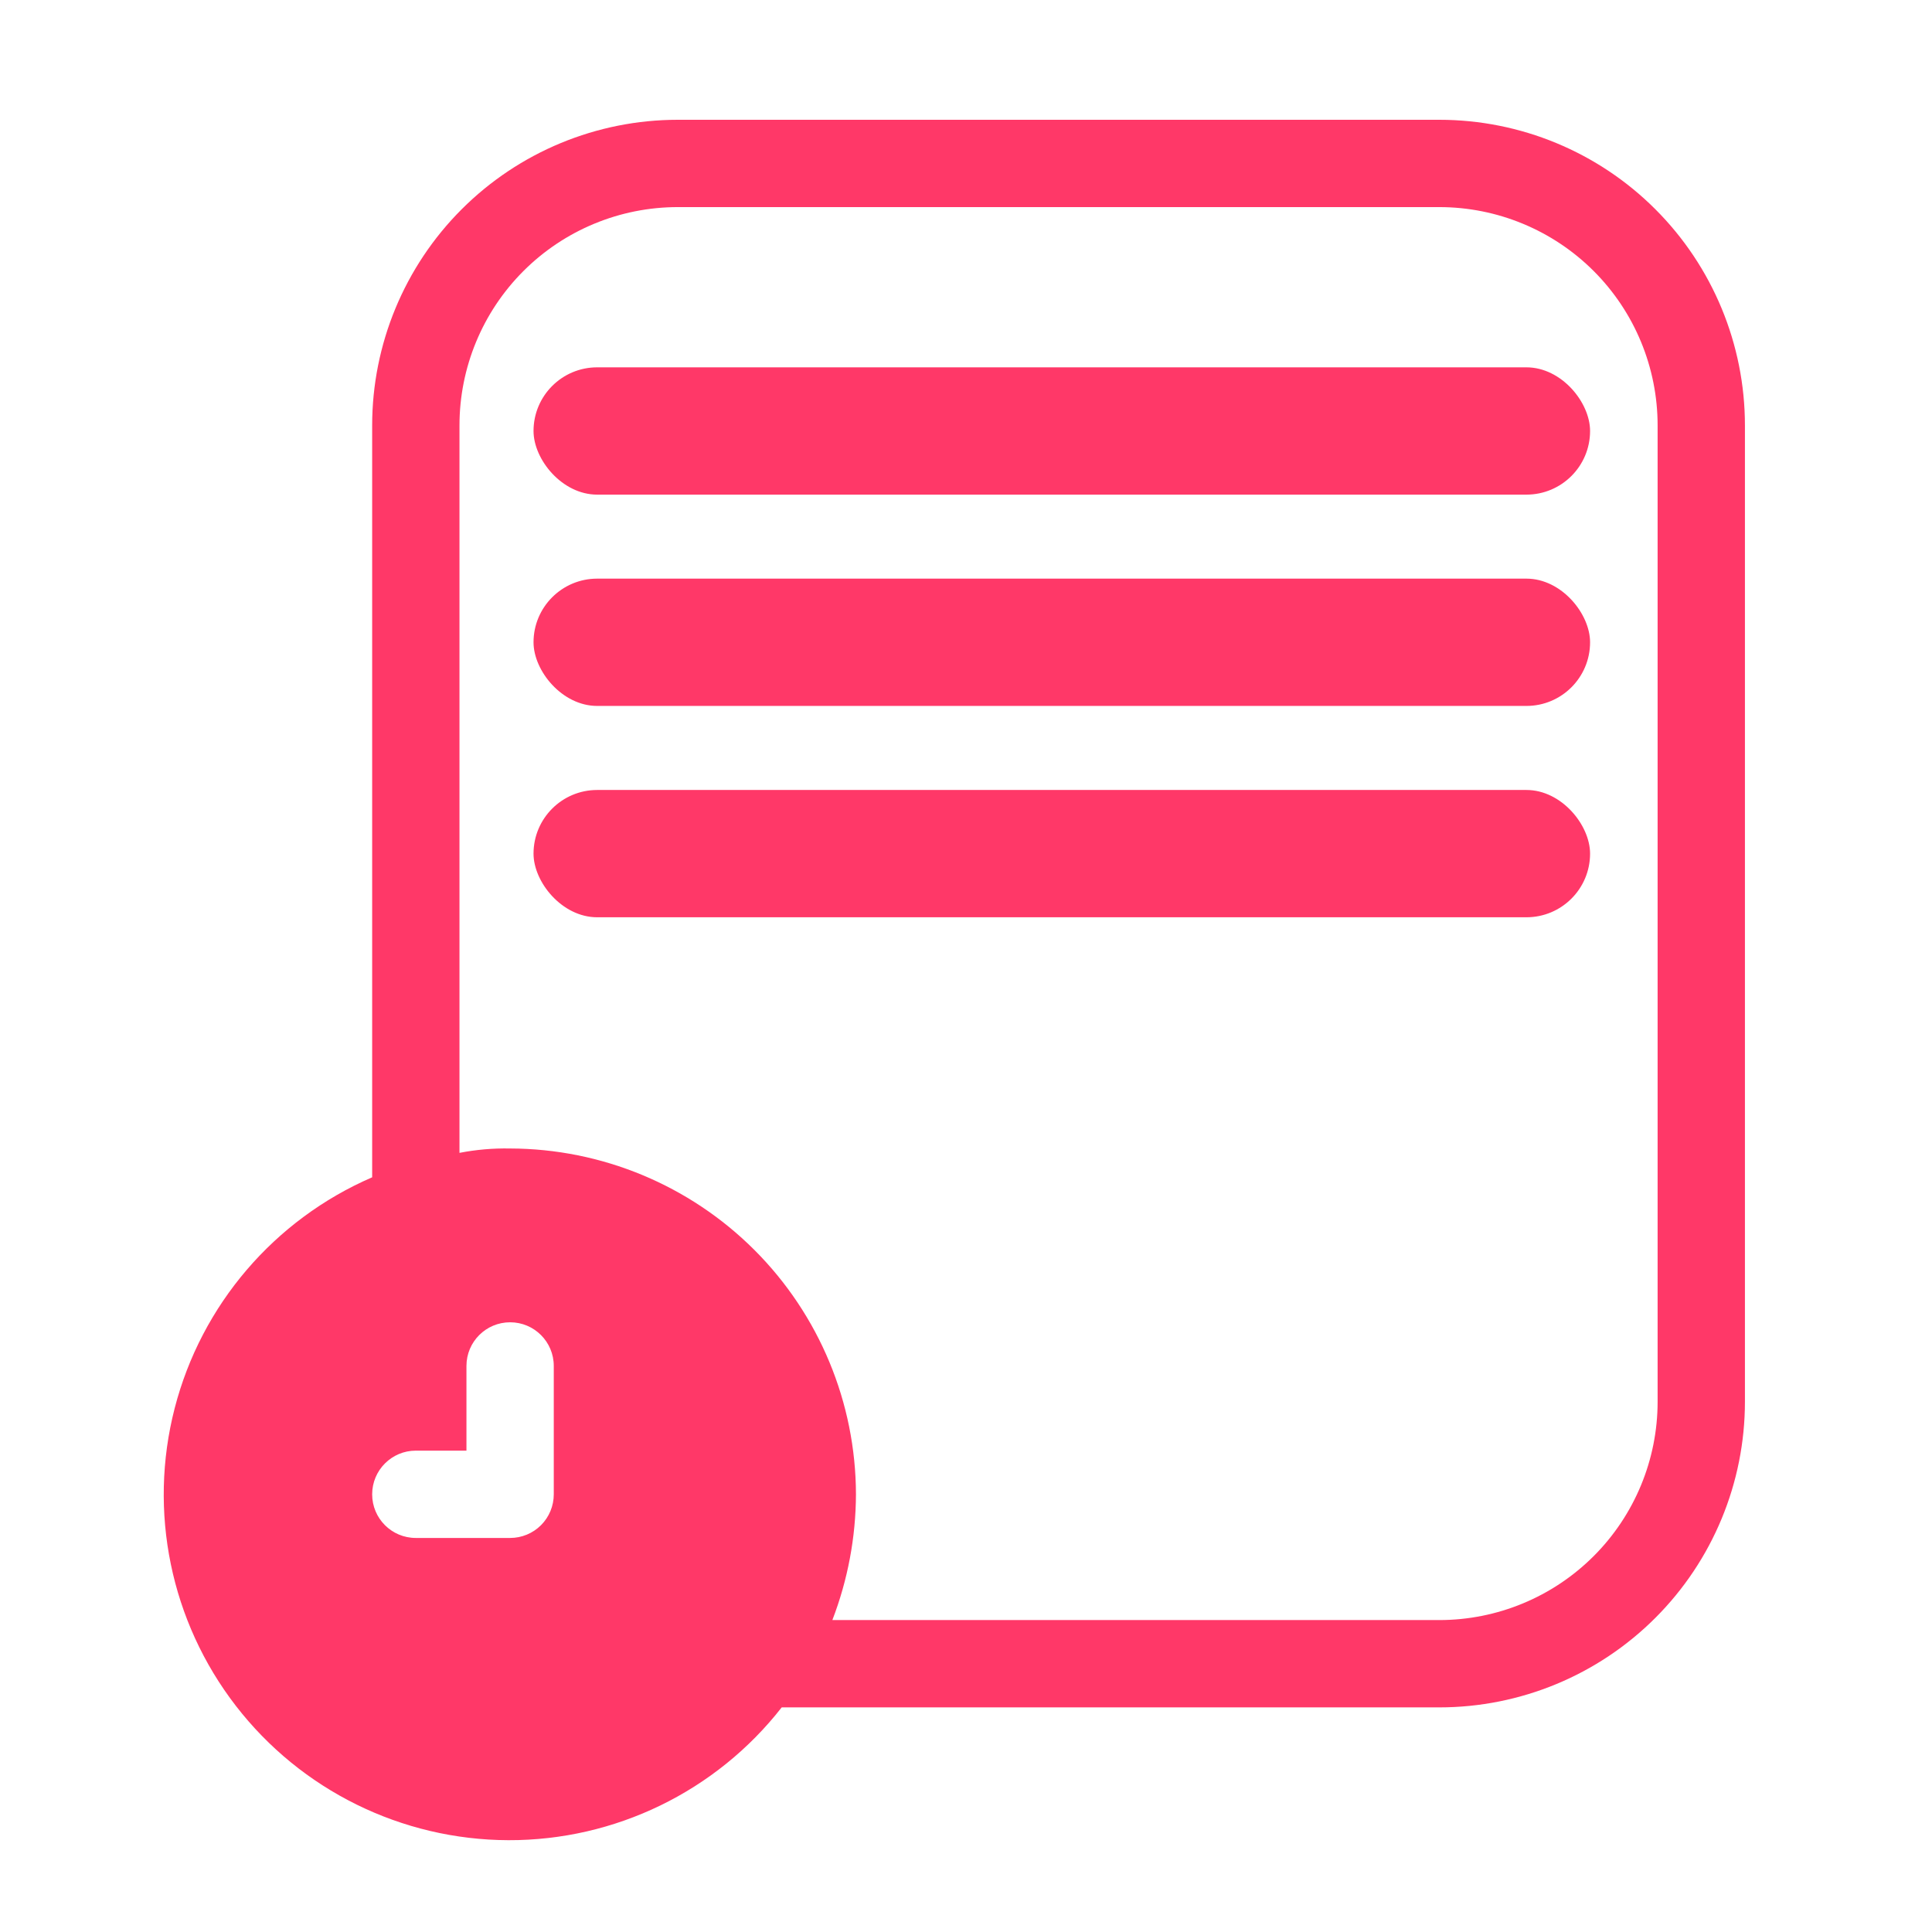
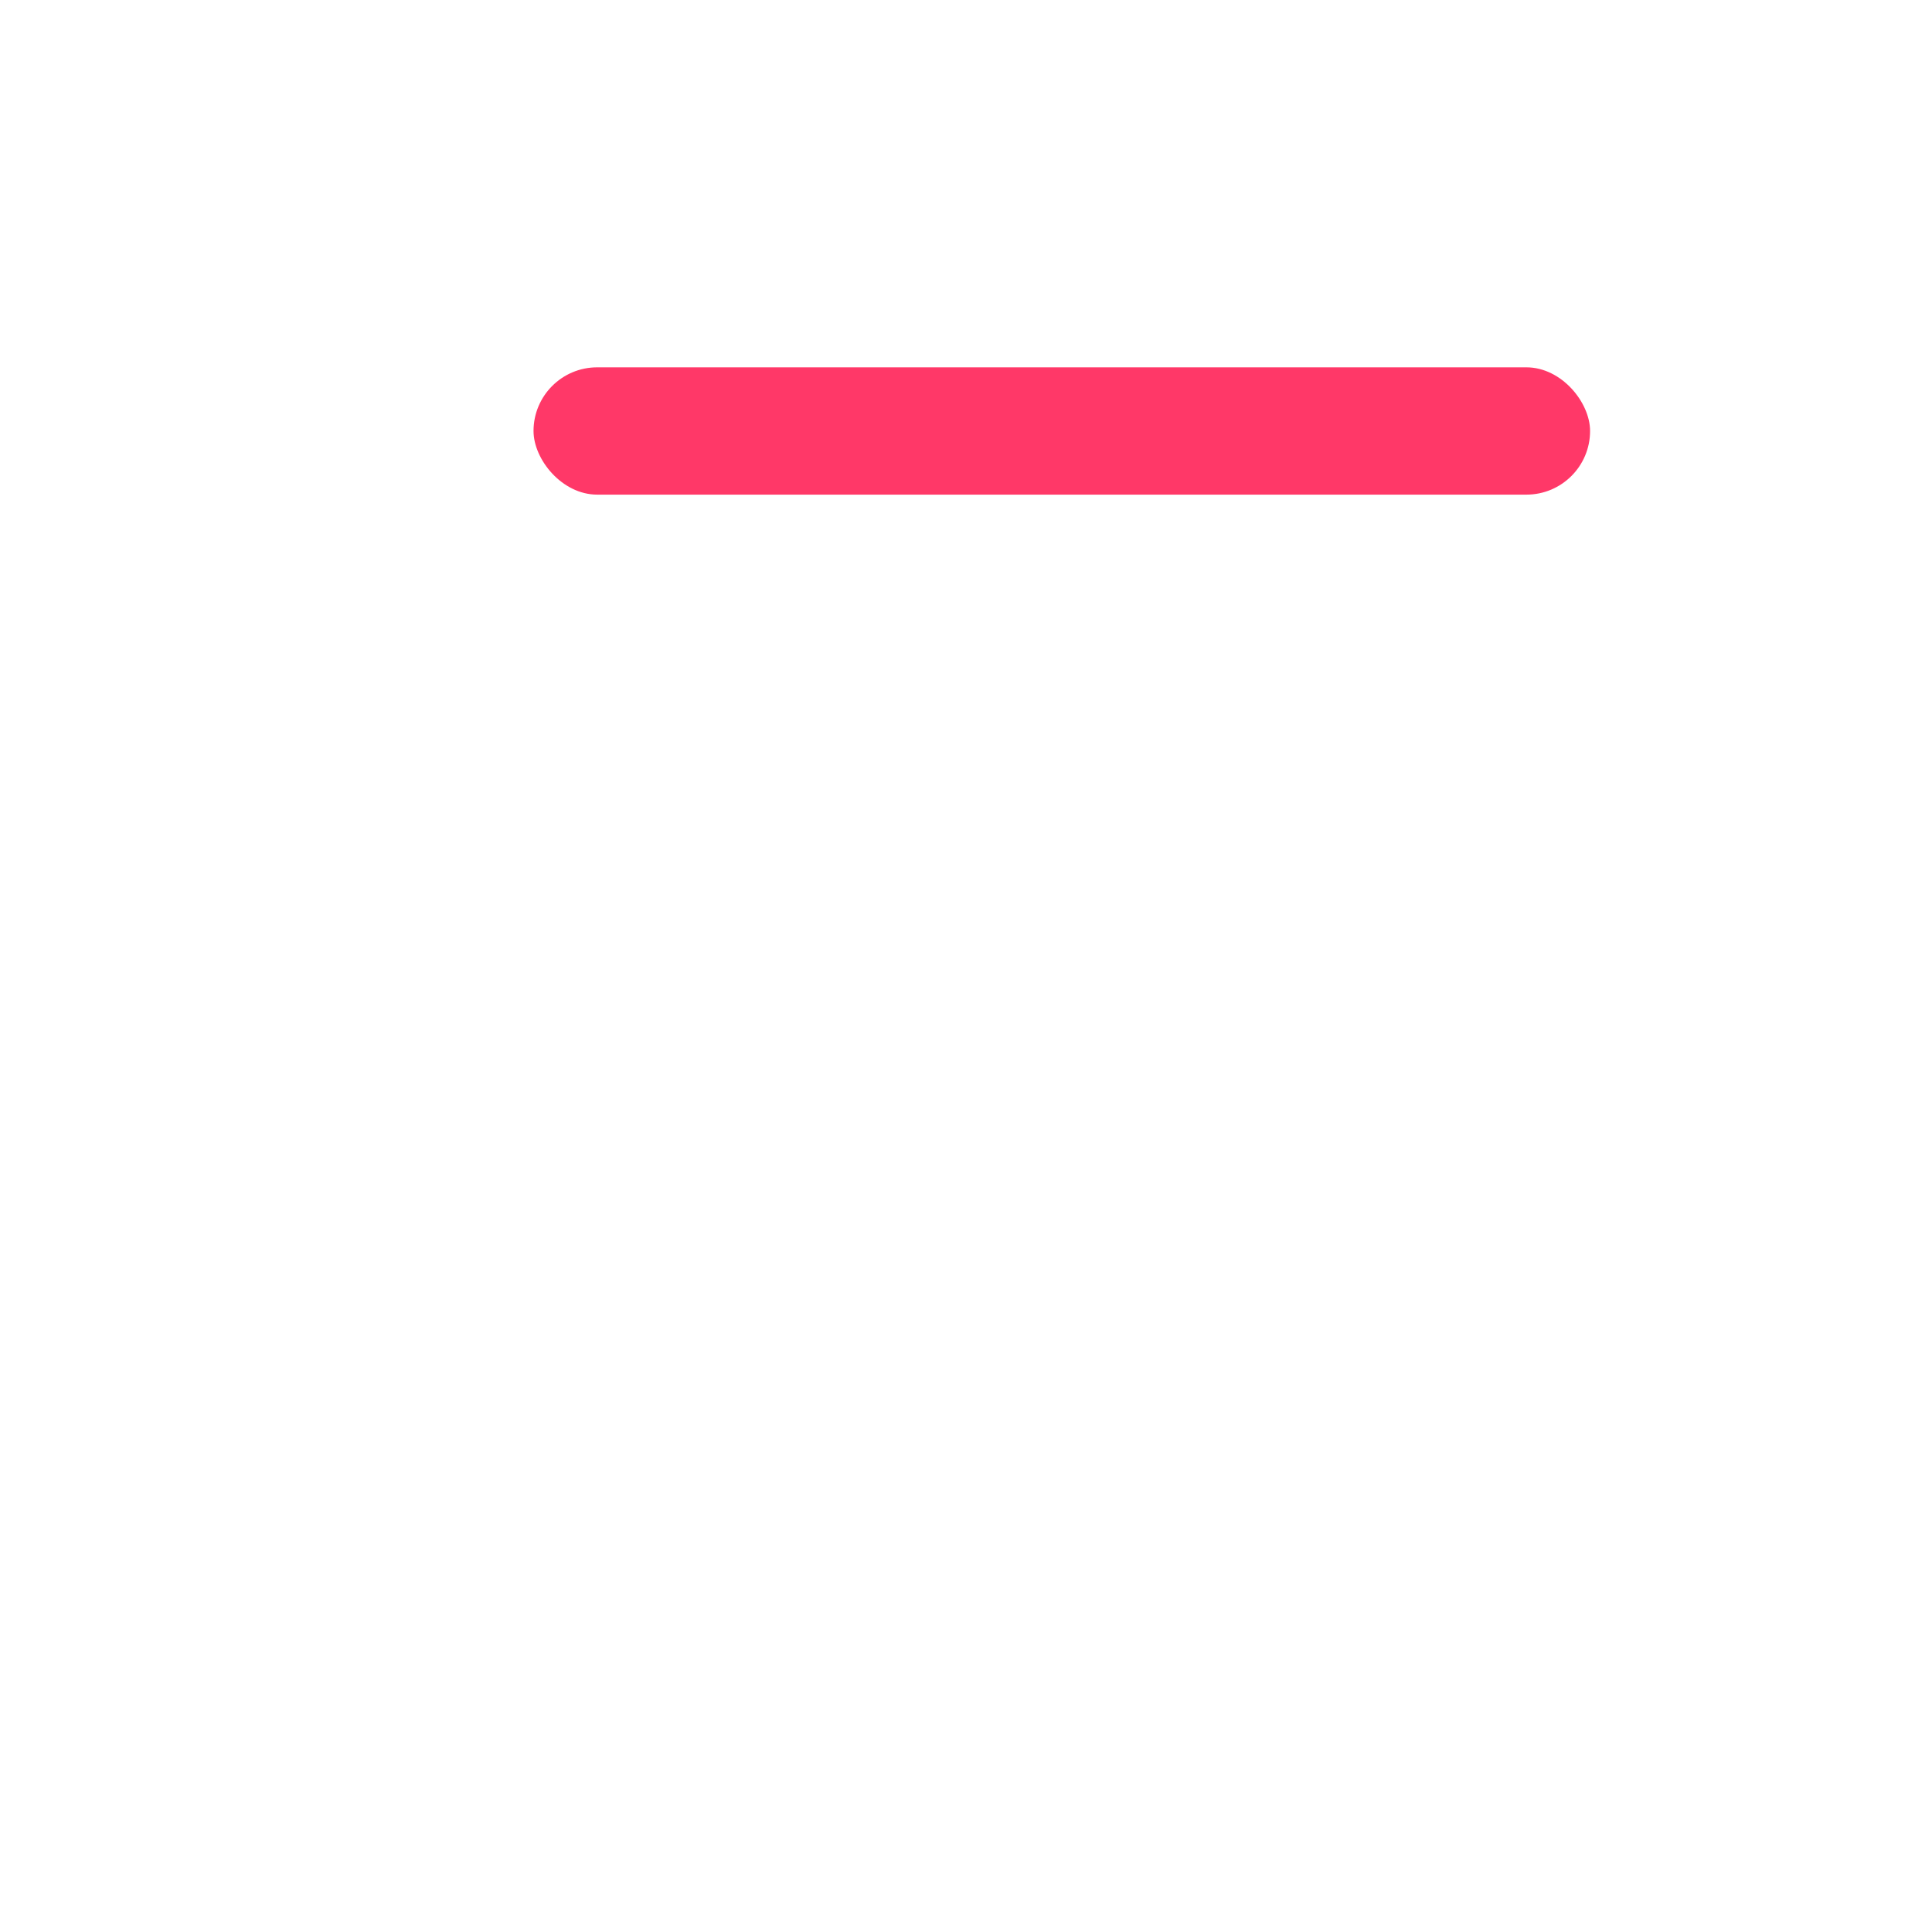
<svg xmlns="http://www.w3.org/2000/svg" width="46" height="46" viewBox="0 0 46 46" fill="#FF3868">
-   <path d="M34.269 2.852H16.138C14.208 2.852 12.357 3.618 10.992 4.983C9.627 6.348 8.861 8.199 8.861 10.129V28.031C6.529 29.04 4.794 31.069 4.159 33.529C3.525 35.99 4.062 38.605 5.616 40.616C7.169 42.626 9.565 43.806 12.105 43.814C14.646 43.821 17.048 42.654 18.612 40.652H34.269C36.199 40.652 38.05 39.885 39.414 38.52C40.779 37.156 41.546 35.304 41.546 33.374V10.129C41.546 8.199 40.779 6.348 39.414 4.983C38.05 3.618 36.199 2.852 34.269 2.852ZM13.185 35.579C13.185 35.855 13.076 36.119 12.881 36.314C12.686 36.509 12.421 36.618 12.146 36.618H9.9C9.326 36.618 8.861 36.153 8.861 35.579C8.861 35.005 9.326 34.539 9.9 34.539H11.106V32.522C11.106 31.948 11.571 31.483 12.146 31.483C12.72 31.483 13.185 31.948 13.185 32.522L13.185 35.579ZM39.467 33.375C39.467 34.754 38.919 36.076 37.945 37.05C36.97 38.025 35.648 38.573 34.269 38.573H19.818C20.186 37.617 20.376 36.602 20.38 35.579C20.375 33.397 19.506 31.305 17.963 29.762C16.419 28.219 14.328 27.35 12.146 27.345C11.741 27.337 11.337 27.372 10.94 27.449V10.129C10.94 8.75 11.488 7.428 12.463 6.453C13.437 5.479 14.759 4.931 16.138 4.931H34.269C35.648 4.931 36.97 5.479 37.945 6.453C38.92 7.428 39.467 8.75 39.467 10.129L39.467 33.375Z" />
  <rect x="12.703" y="8.746" width="25.156" height="3.031" rx="1.516" />
-   <rect x="12.703" y="13.777" width="25.156" height="3.031" rx="1.516" />
-   <rect x="12.703" y="18.809" width="25.156" height="3.031" rx="1.516" />
</svg>